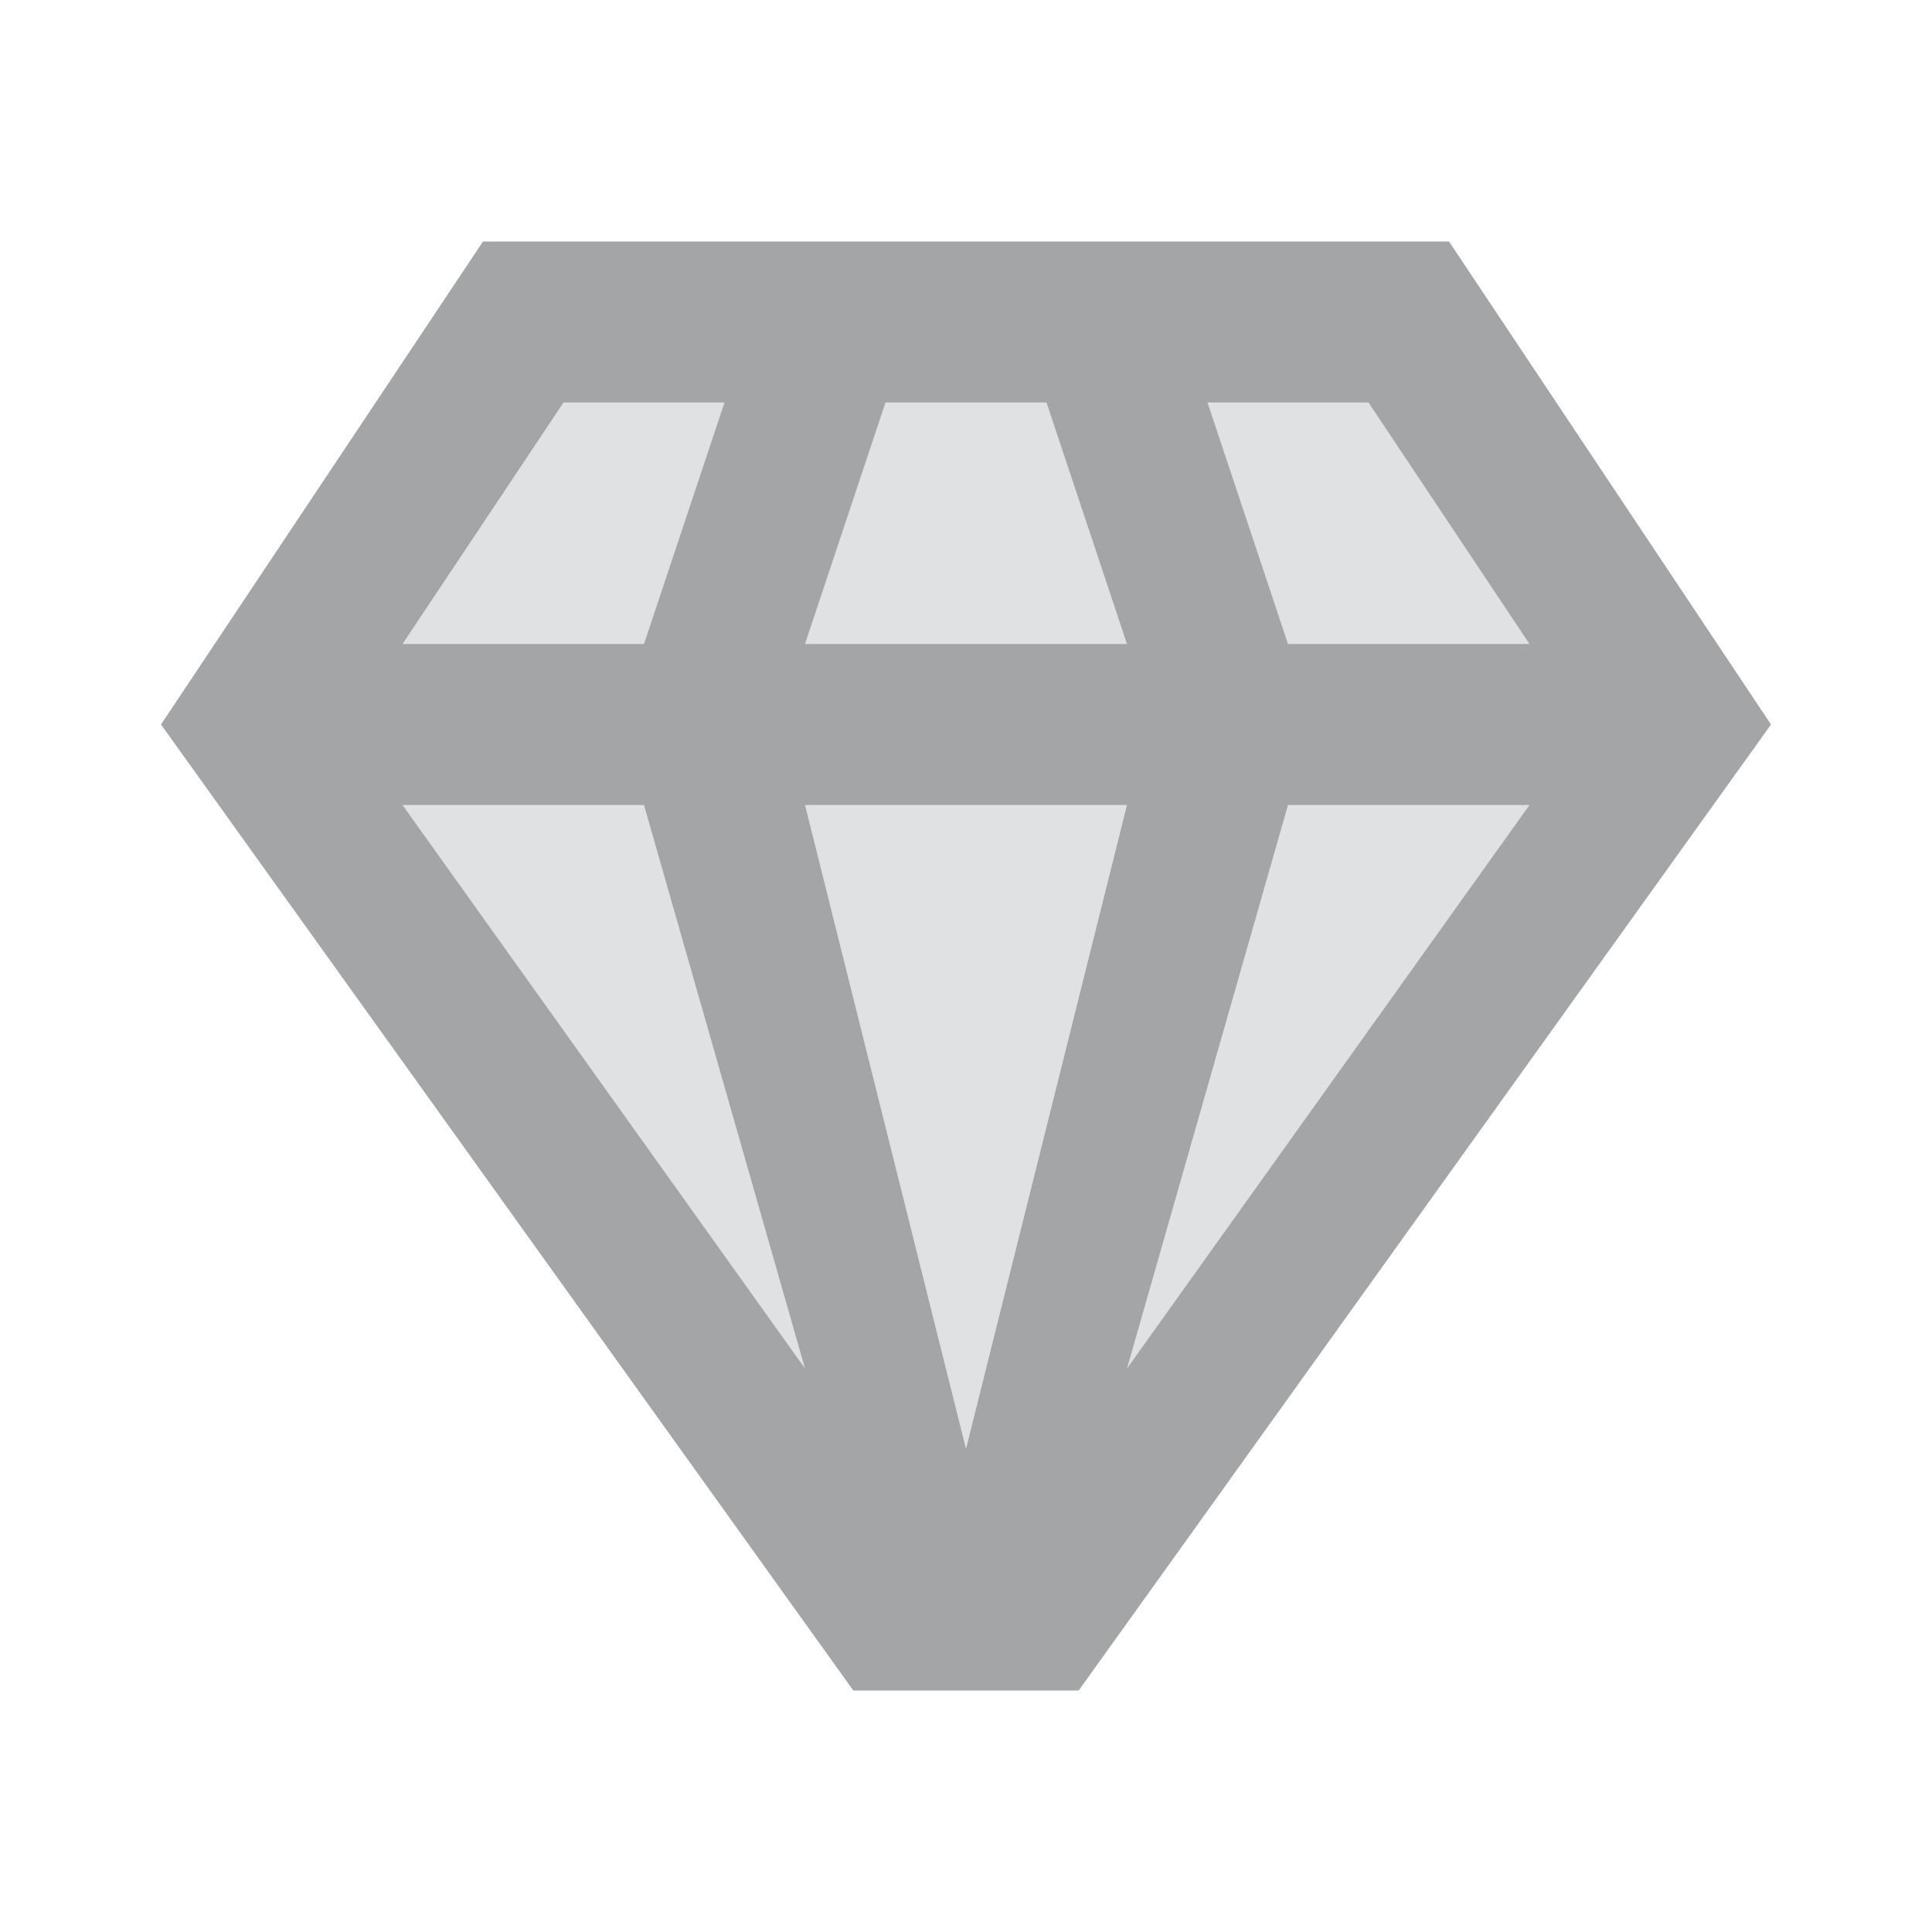
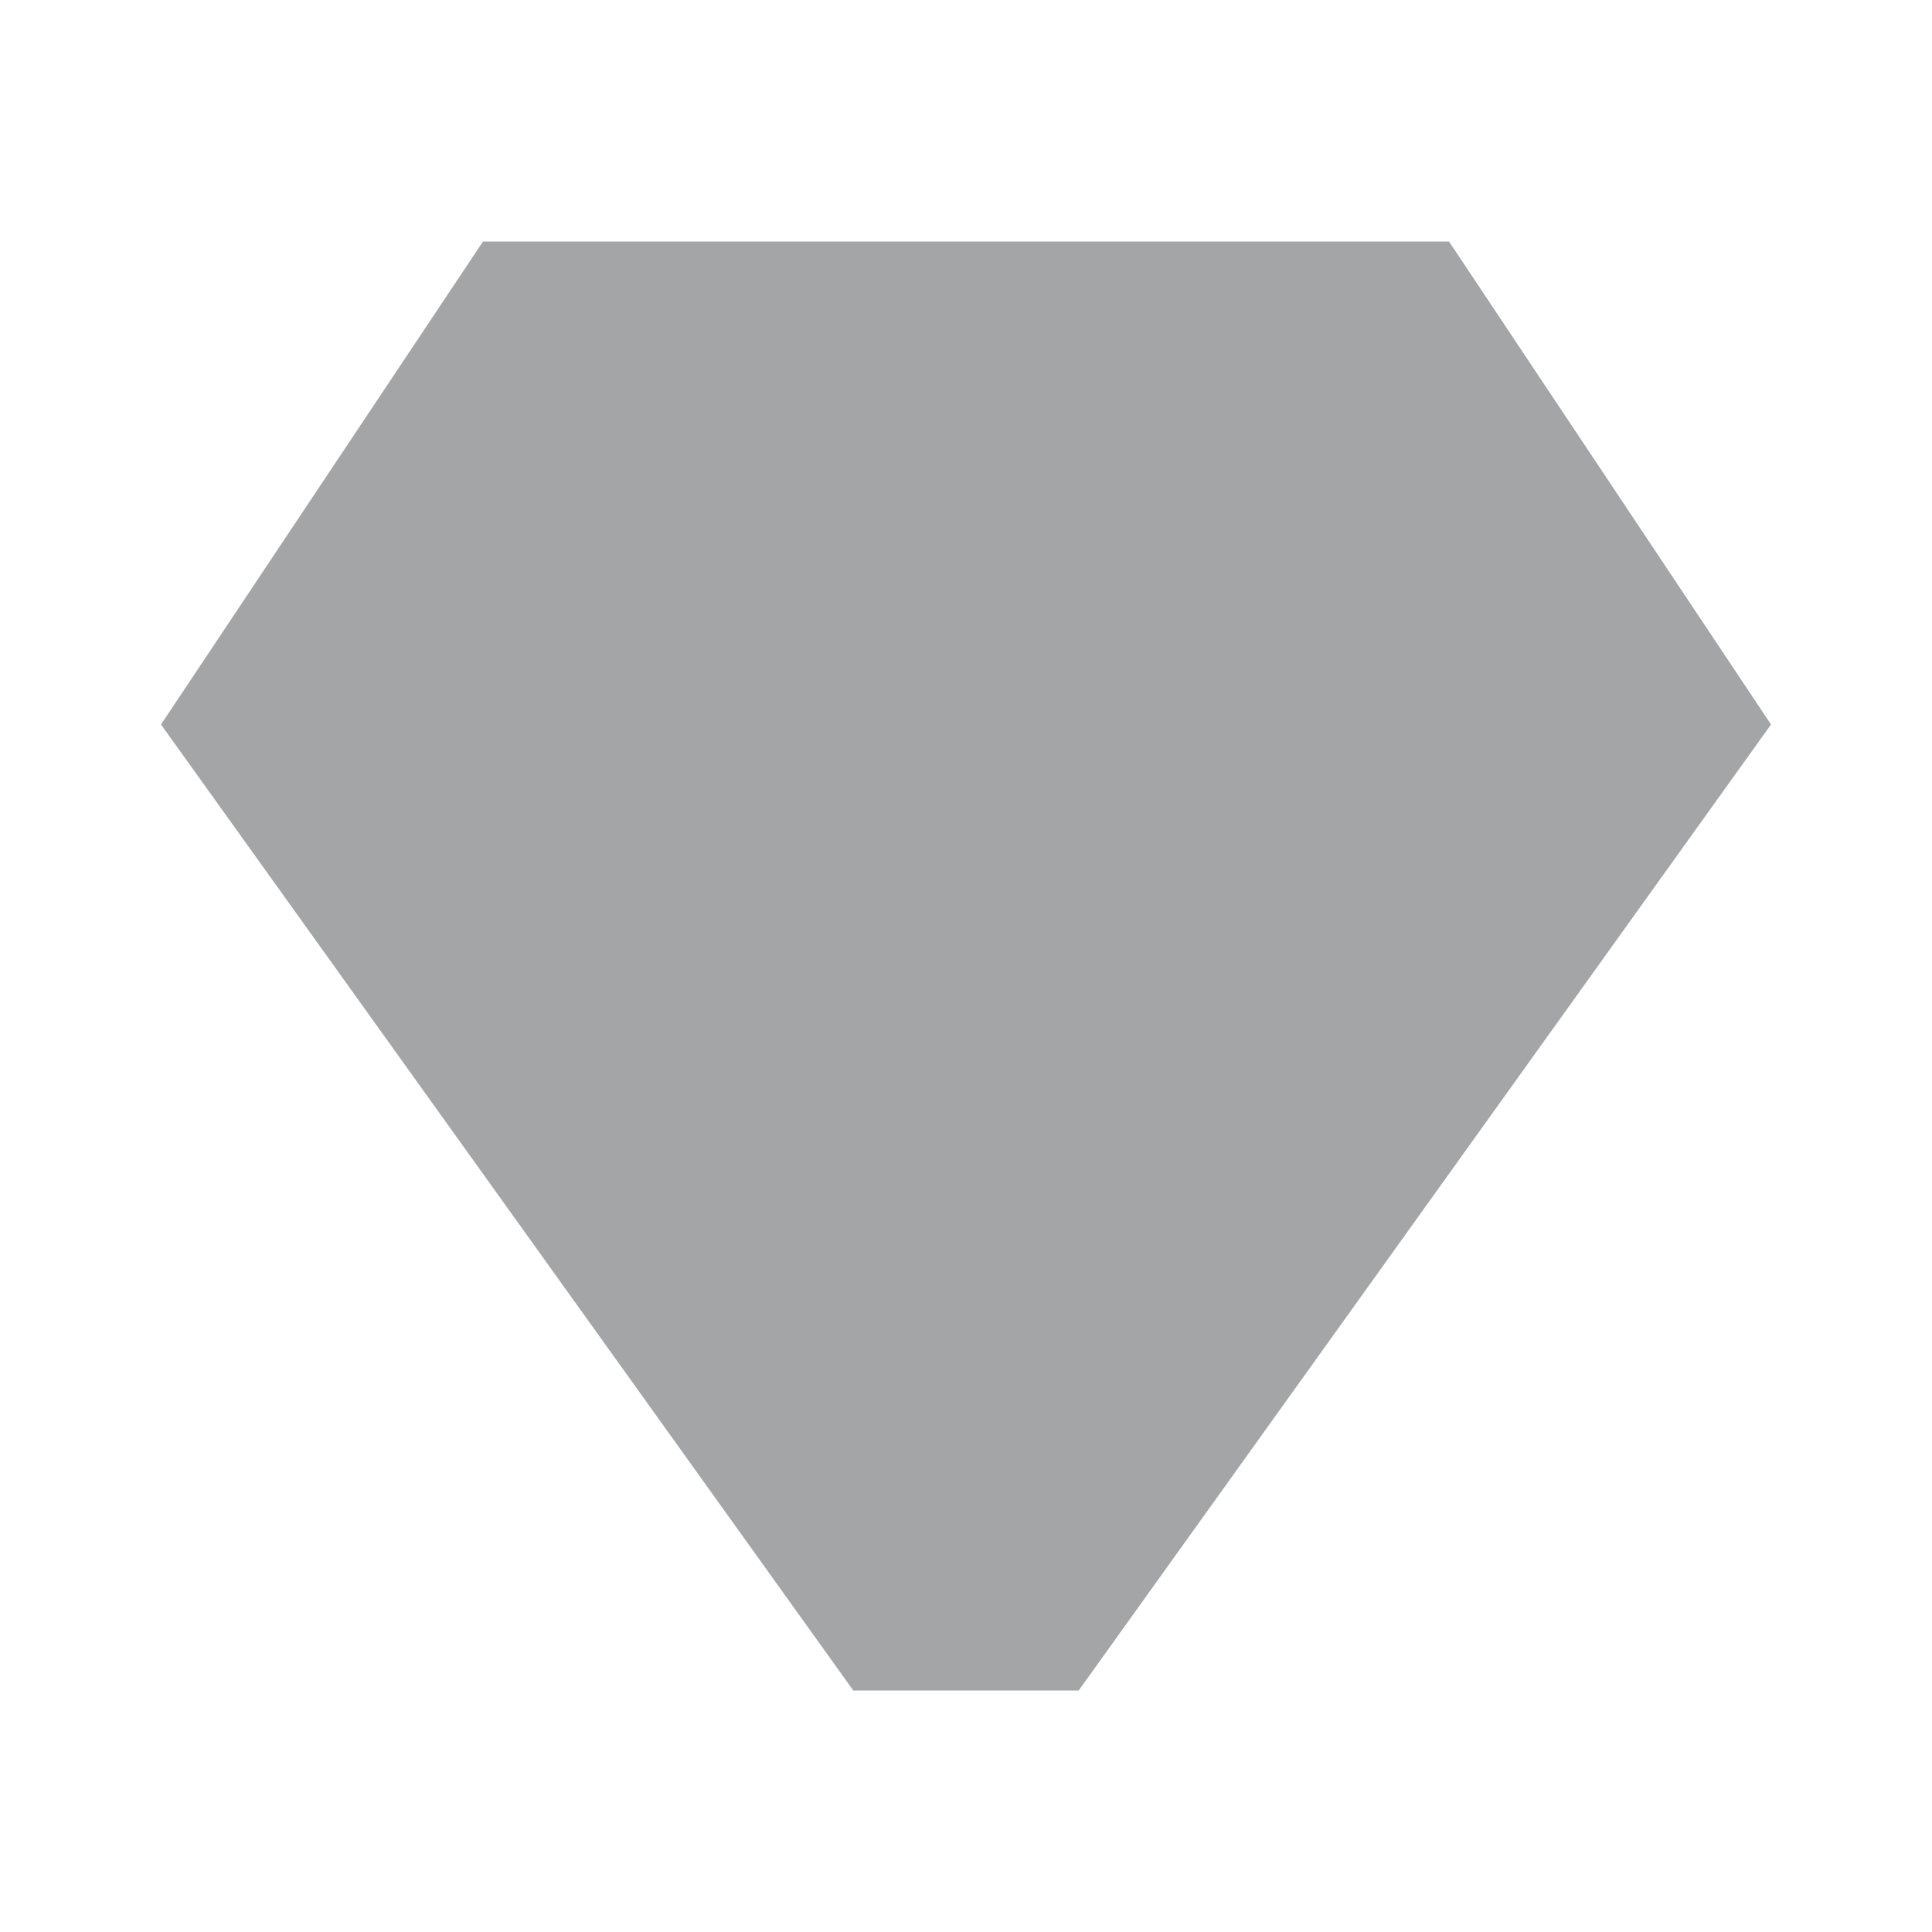
<svg xmlns="http://www.w3.org/2000/svg" version="1.1" id="Ebene_1" x="0px" y="0px" width="24px" height="24px" viewBox="0 0 24 24" enable-background="new 0 0 24 24" xml:space="preserve">
  <polygon fill="#A3A5A7" points="13.4,21 22,9 18,3 6,3 2,9 10.6,21 " />
-   <path fill="#E0E1E2" d="M14,17l2-7h3L14,17z M17,5l2,3h-3l-1-3H17z M11,5h2l1,3h-4L11,5z M14,10l-2,8l-2-8H14z M7,5h2L8,8H5L7,5z   M5,10h3l2,7L5,10z" />
</svg>